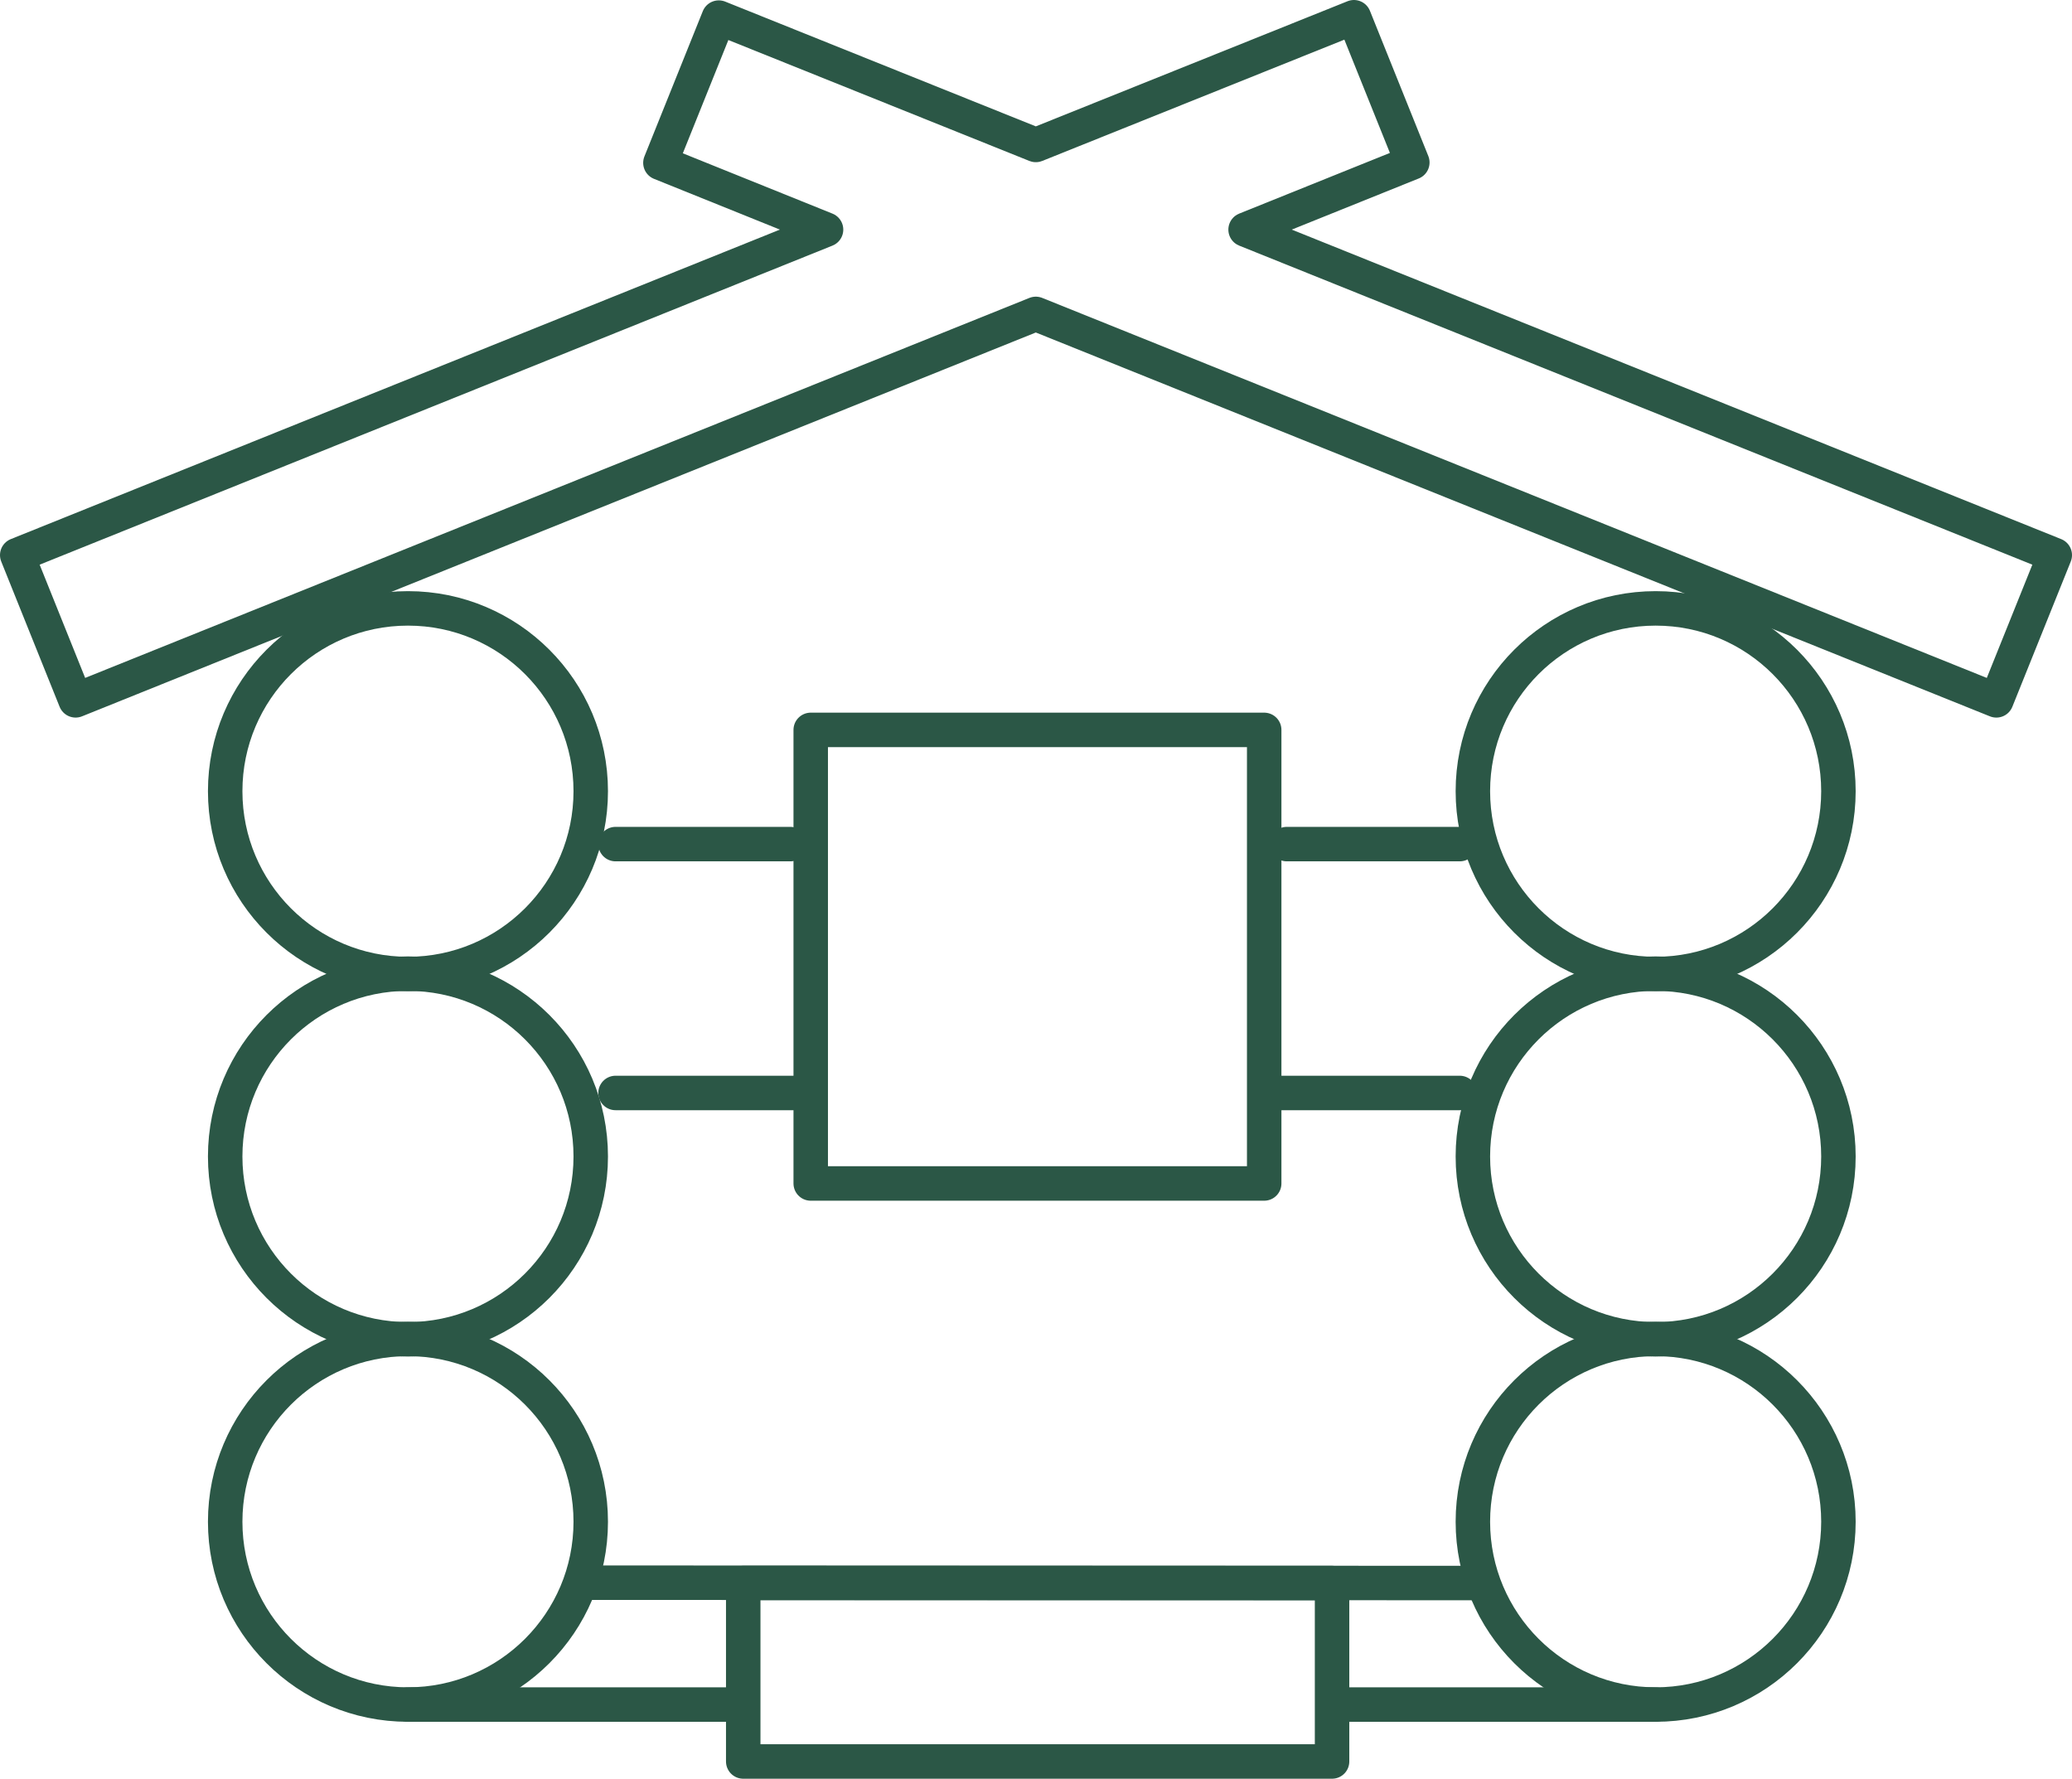
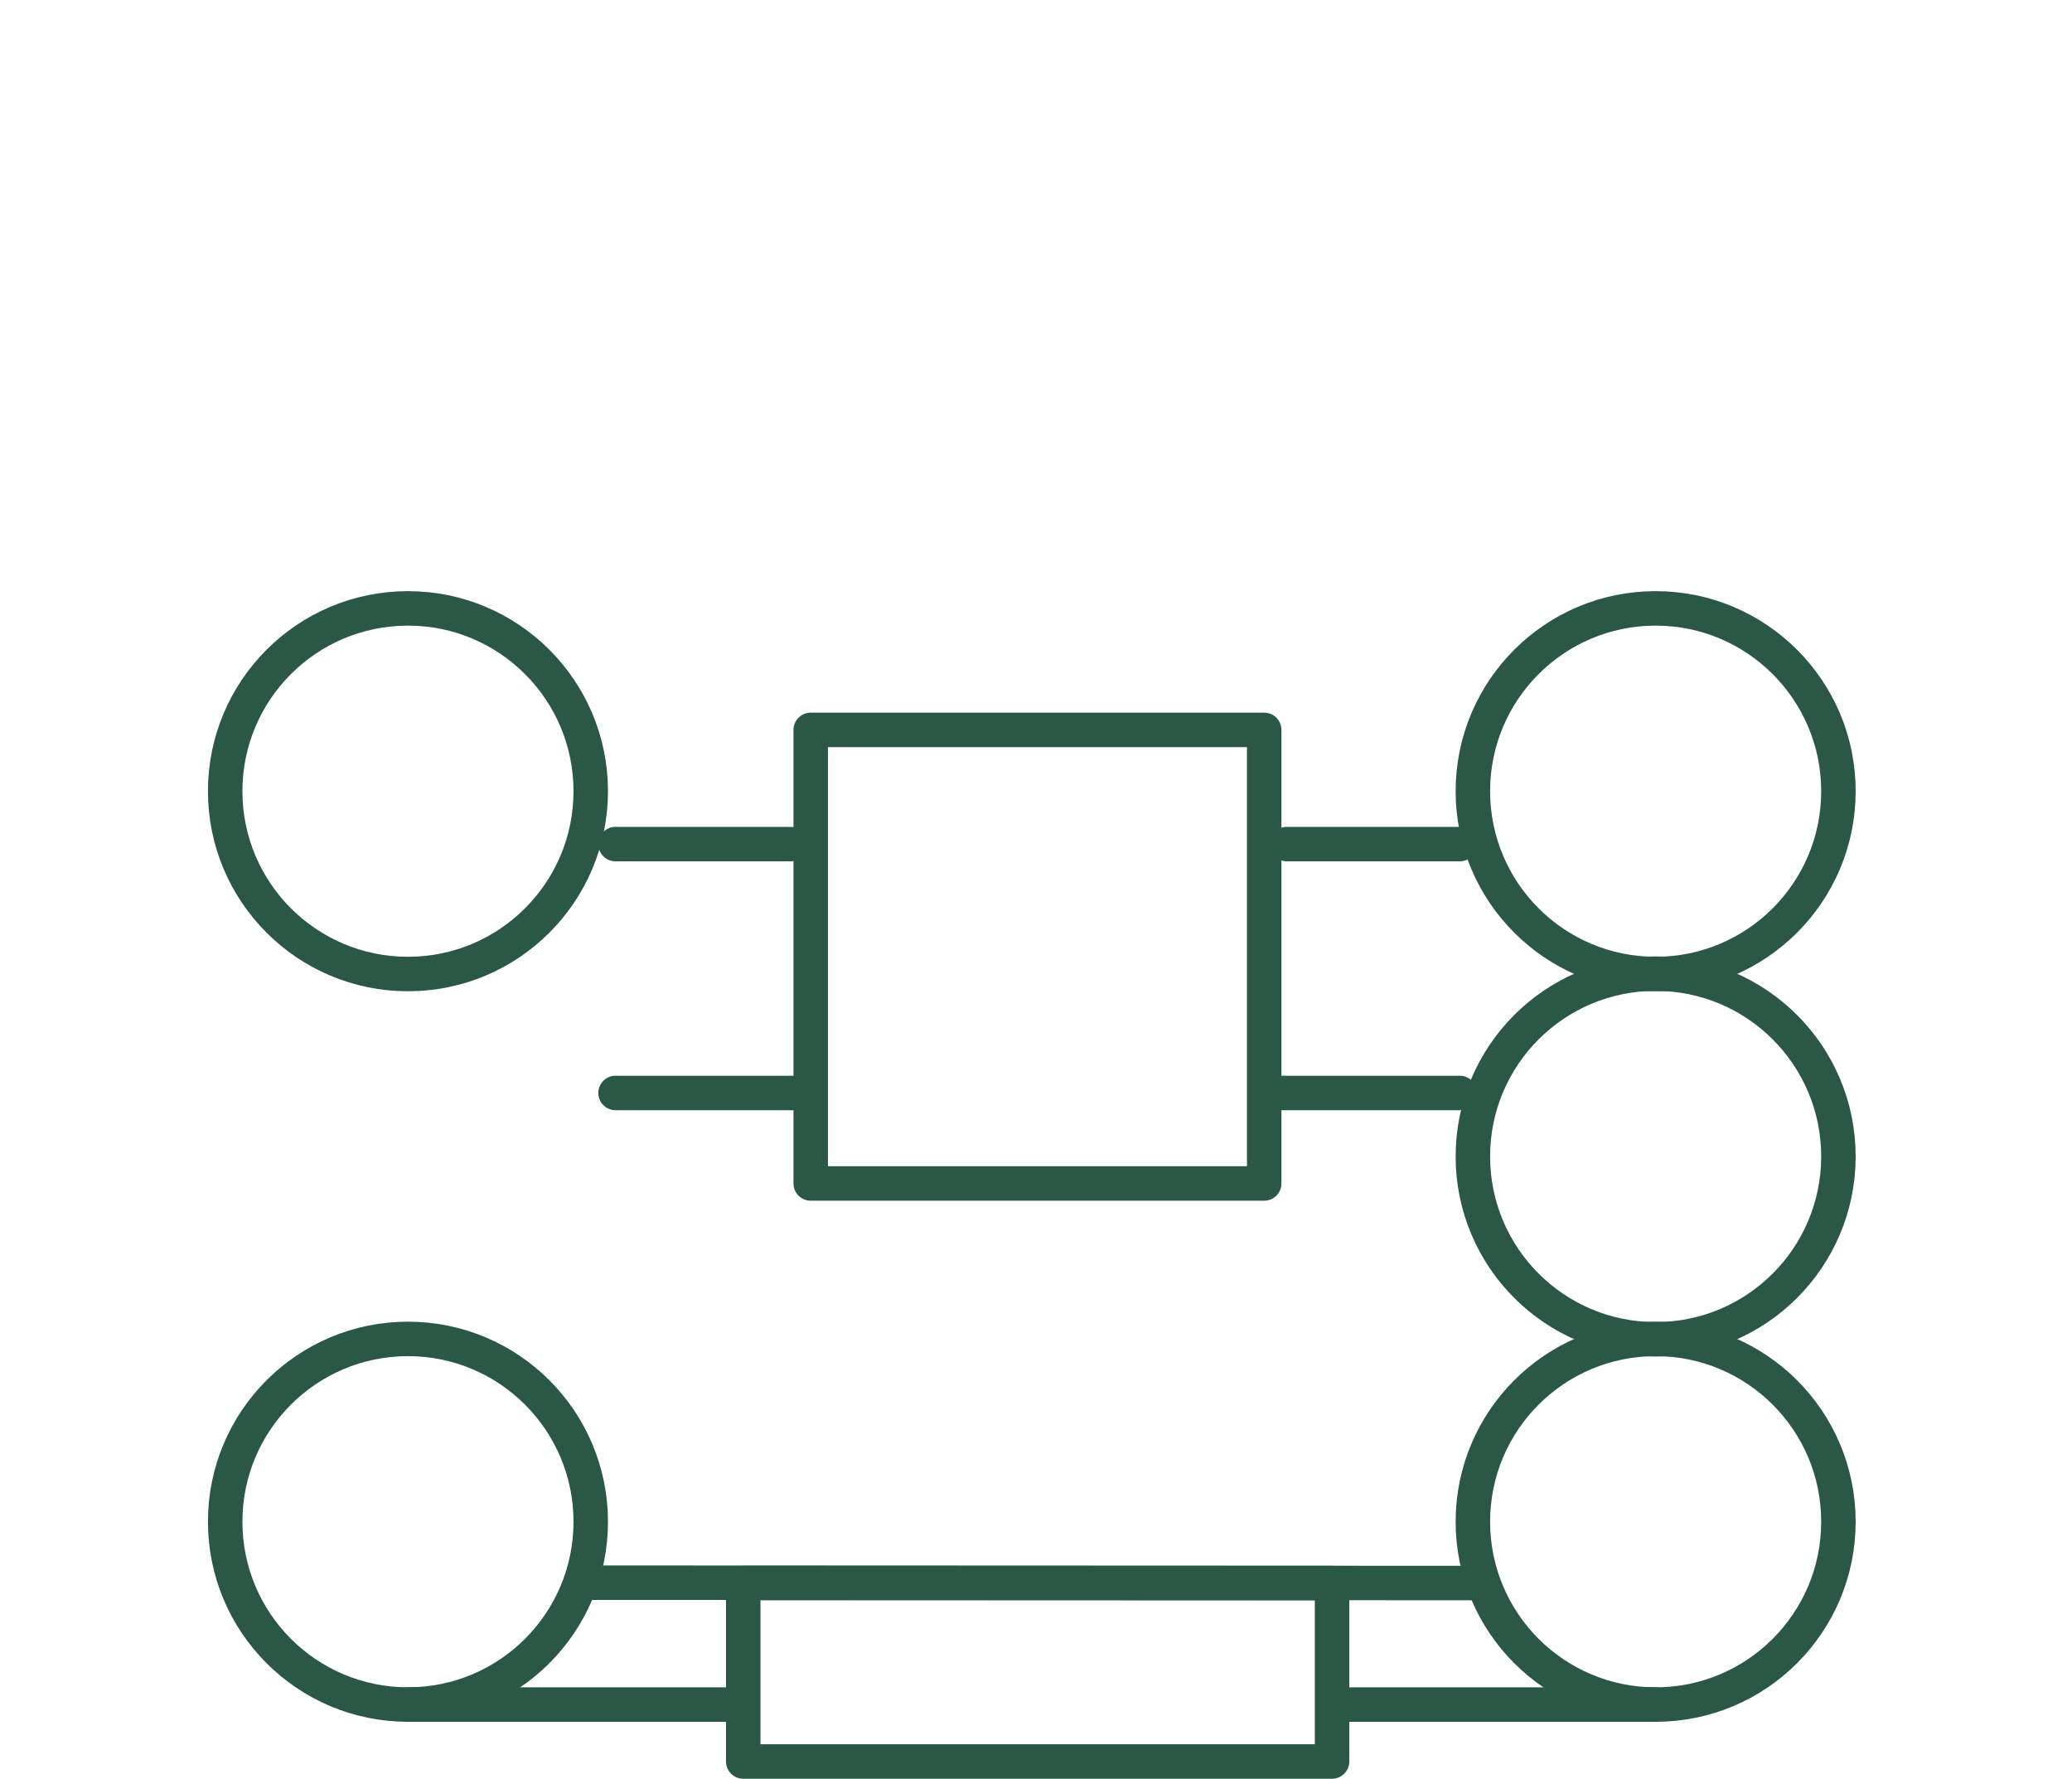
<svg xmlns="http://www.w3.org/2000/svg" width="180.336" height="154.776" viewBox="0 0 180.336 154.776">
  <g id="Icons" transform="translate(1.5 1.5)">
    <g id="_" transform="translate(0 0)">
-       <ellipse id="Ellipse_5" data-name="Ellipse 5" cx="15.908" cy="15.908" rx="15.908" ry="15.908" transform="translate(18.099 83.223)" fill="none" stroke="#2b5746" stroke-linecap="round" stroke-linejoin="round" stroke-width="3" />
      <ellipse id="Ellipse_6" data-name="Ellipse 6" cx="15.908" cy="15.908" rx="15.908" ry="15.908" transform="translate(18.099 51.439)" fill="none" stroke="#2b5746" stroke-linecap="round" stroke-linejoin="round" stroke-width="3" />
      <ellipse id="Ellipse_7" data-name="Ellipse 7" cx="15.908" cy="15.908" rx="15.908" ry="15.908" transform="translate(126.691 83.223)" fill="none" stroke="#2b5746" stroke-linecap="round" stroke-linejoin="round" stroke-width="3" />
      <ellipse id="Ellipse_8" data-name="Ellipse 8" cx="15.908" cy="15.908" rx="15.908" ry="15.908" transform="translate(126.691 51.439)" fill="none" stroke="#2b5746" stroke-linecap="round" stroke-linejoin="round" stroke-width="3" />
-       <path id="Path_131" data-name="Path 131" d="M178.166,47.633,107.74,19.31l14.511-5.842L117.17.83,89.482,11.943,61.89.862,56.809,13.5,71.225,19.31.83,47.633,5.91,60.27,89.482,26.645l83.6,33.626Z" transform="translate(-0.83 -0.83)" fill="none" stroke="#2b5746" stroke-linecap="round" stroke-linejoin="round" stroke-width="3" />
      <path id="Path_132" data-name="Path 132" d="M15.22,37.13Z" transform="translate(30.471 78.13)" fill="none" stroke="#2b5746" stroke-linecap="round" stroke-linejoin="round" stroke-width="3" />
      <line id="Line_2" data-name="Line 2" x2="16.479" transform="translate(52.074 93.605)" fill="none" stroke="#2b5746" stroke-linecap="round" stroke-linejoin="round" stroke-width="3" />
      <line id="Line_3" data-name="Line 3" x2="16.543" transform="translate(109.005 93.605)" fill="none" stroke="#2b5746" stroke-linecap="round" stroke-linejoin="round" stroke-width="3" />
      <line id="Line_4" data-name="Line 4" x2="15.209" transform="translate(52.074 71.95)" fill="none" stroke="#2b5746" stroke-linecap="round" stroke-linejoin="round" stroke-width="3" />
      <line id="Line_5" data-name="Line 5" x2="15.051" transform="translate(110.498 71.95)" fill="none" stroke="#2b5746" stroke-linecap="round" stroke-linejoin="round" stroke-width="3" />
      <path id="Path_133" data-name="Path 133" d="M13.26,16.67Z" transform="translate(26.208 33.625)" fill="none" stroke="#2b5746" stroke-linecap="round" stroke-linejoin="round" stroke-width="3" />
      <rect id="Rectangle_49" data-name="Rectangle 49" width="39.468" height="39.468" transform="translate(69.061 62.012)" fill="none" stroke="#2b5746" stroke-linecap="round" stroke-linejoin="round" stroke-width="3" />
      <line id="Line_6" data-name="Line 6" x1="28.799" transform="translate(34.007 146.822)" fill="none" stroke="#2b5746" stroke-linecap="round" stroke-linejoin="round" stroke-width="3" />
      <line id="Line_7" data-name="Line 7" x1="27.593" transform="translate(115.007 146.822)" fill="none" stroke="#2b5746" stroke-linecap="round" stroke-linejoin="round" stroke-width="3" />
      <line id="Line_8" data-name="Line 8" x2="77.317" y2="0.032" transform="translate(49.406 136.217)" fill="none" stroke="#2b5746" stroke-linecap="round" stroke-linejoin="round" stroke-width="3" />
      <ellipse id="Ellipse_9" data-name="Ellipse 9" cx="15.908" cy="15.908" rx="15.908" ry="15.908" transform="translate(18.099 115.006)" fill="none" stroke="#2b5746" stroke-linecap="round" stroke-linejoin="round" stroke-width="3" />
      <ellipse id="Ellipse_10" data-name="Ellipse 10" cx="15.908" cy="15.908" rx="15.908" ry="15.908" transform="translate(126.691 115.006)" fill="none" stroke="#2b5746" stroke-linecap="round" stroke-linejoin="round" stroke-width="3" />
      <rect id="Rectangle_50" data-name="Rectangle 50" width="51.248" height="15.527" transform="translate(63.187 136.249)" fill="none" stroke="#2b5746" stroke-linecap="round" stroke-linejoin="round" stroke-width="3" />
    </g>
  </g>
</svg>